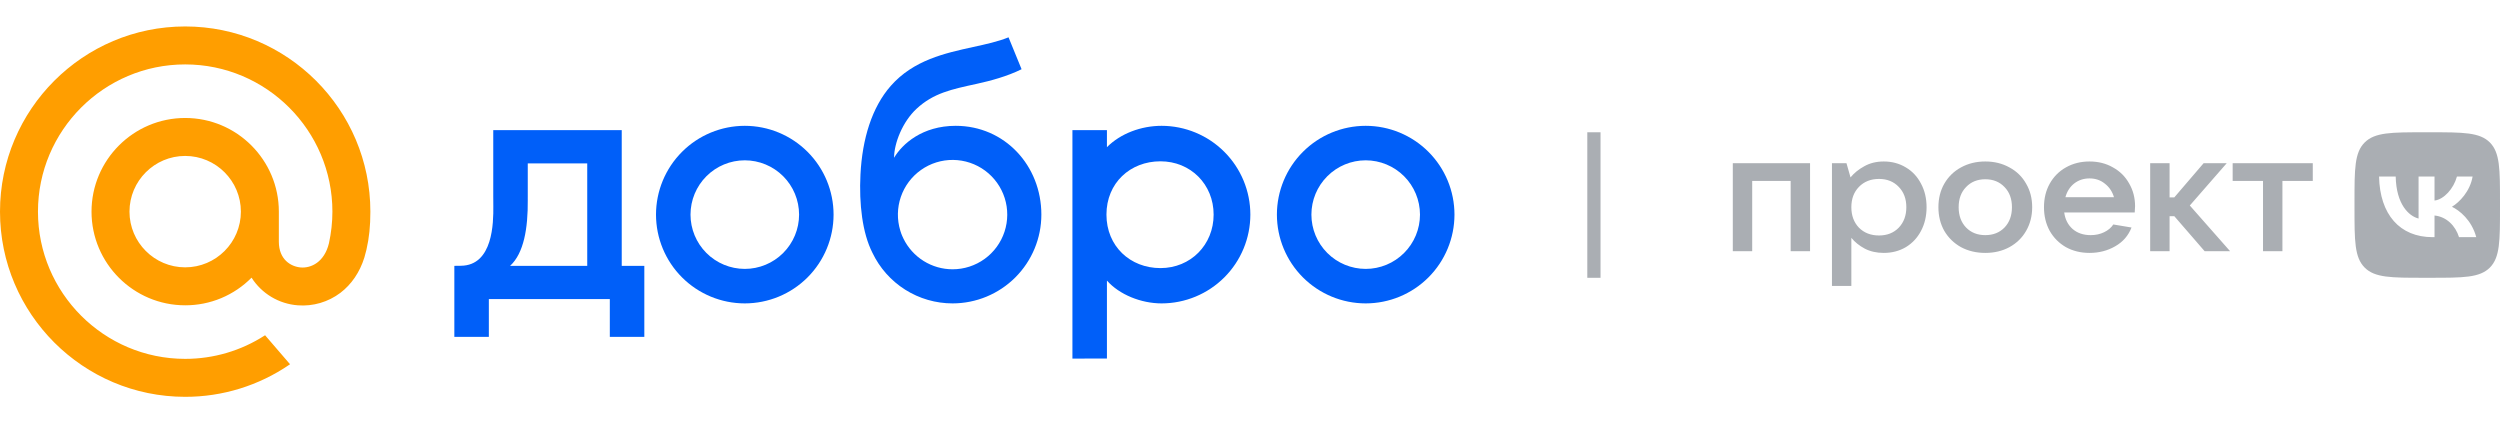
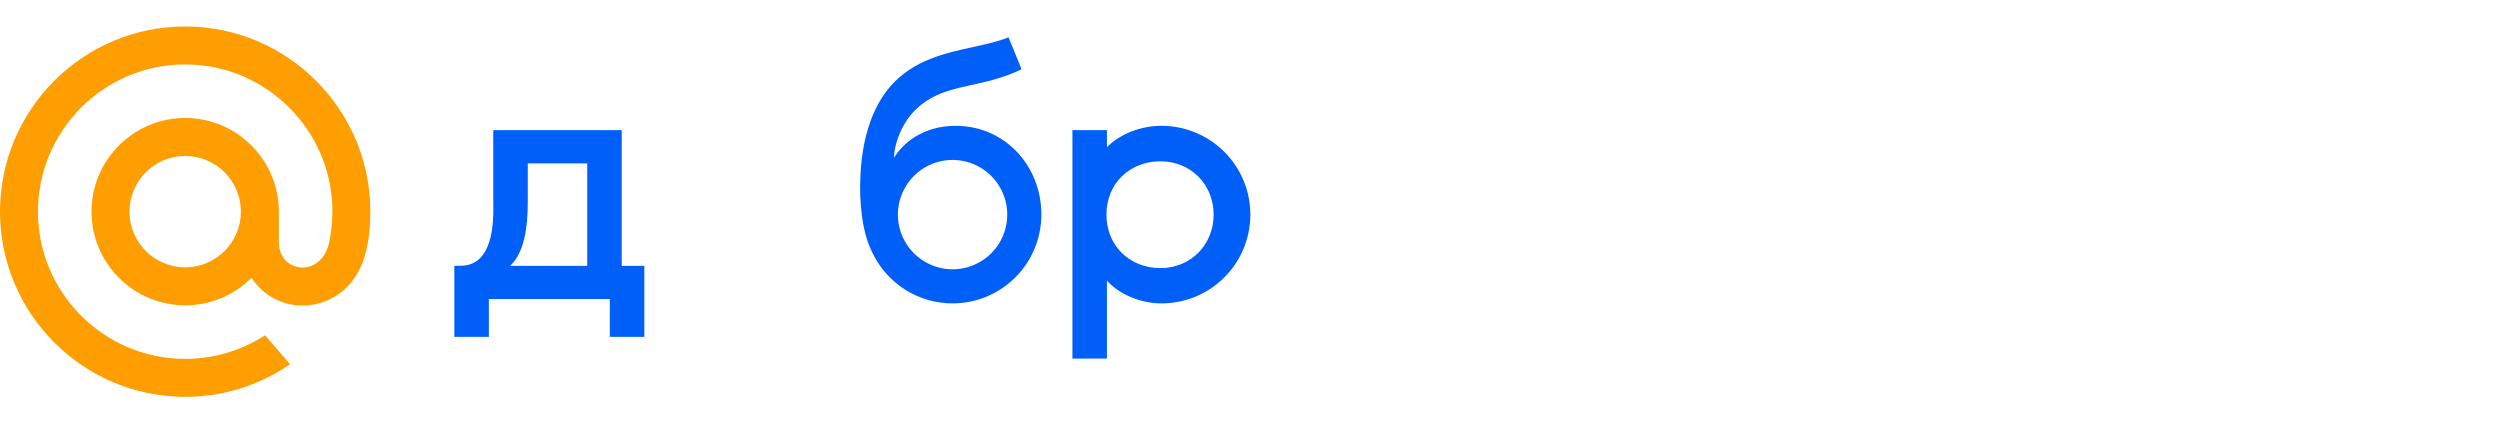
<svg xmlns="http://www.w3.org/2000/svg" width="189" height="32" viewBox="0 0 189 32" fill="none">
-   <path d="M44.395 20.098H38.563C39.607 19.145 39.918 17.238 39.899 15.139L39.898 14.914H39.899V12.351H44.395V20.098ZM48.711 20.098H47.003V9.84H37.29V14.914H37.292L37.291 14.919L37.295 15.617C37.303 16.789 37.292 20.078 34.833 20.092L34.348 20.098V25.469H36.957V22.609H46.102V25.469H48.711V22.611V20.098Z" fill="#005FF9" />
-   <path fill-rule="evenodd" clip-rule="evenodd" d="M56.306 9.512C58.086 9.513 59.793 10.22 61.051 11.479C62.31 12.737 63.017 14.444 63.018 16.224C63.017 18.004 62.31 19.711 61.052 20.97C59.793 22.229 58.086 22.936 56.306 22.937C54.526 22.936 52.819 22.228 51.561 20.97C50.302 19.711 49.595 18.004 49.594 16.224C49.595 14.444 50.303 12.738 51.561 11.479C52.82 10.22 54.526 9.513 56.306 9.512ZM56.306 12.12C57.395 12.12 58.438 12.553 59.208 13.322C59.978 14.092 60.41 15.136 60.411 16.224C60.411 17.313 59.978 18.357 59.208 19.126C58.439 19.896 57.395 20.329 56.306 20.329C55.218 20.328 54.174 19.896 53.404 19.126C52.635 18.356 52.202 17.312 52.202 16.224C52.203 15.136 52.635 14.092 53.405 13.323C54.174 12.553 55.218 12.12 56.306 12.12ZM103.246 9.512C105.026 9.513 106.733 10.22 107.991 11.479C109.25 12.737 109.957 14.444 109.958 16.224C109.957 18.004 109.25 19.711 107.992 20.97C106.733 22.229 105.026 22.936 103.246 22.937C101.466 22.936 99.759 22.228 98.501 20.97C97.242 19.711 96.535 18.004 96.534 16.224C96.535 14.444 97.243 12.738 98.501 11.479C99.76 10.22 101.466 9.513 103.246 9.512ZM103.246 12.12C104.334 12.12 105.378 12.553 106.148 13.322C106.918 14.092 107.35 15.136 107.351 16.224C107.351 17.313 106.918 18.357 106.148 19.126C105.379 19.896 104.335 20.329 103.246 20.329C102.158 20.328 101.114 19.896 100.344 19.126C99.575 18.356 99.142 17.312 99.142 16.224C99.142 15.136 99.575 14.092 100.345 13.323C101.114 12.553 102.158 12.12 103.246 12.12Z" fill="#005FF9" />
+   <path d="M44.395 20.098H38.563C39.607 19.145 39.918 17.238 39.899 15.139L39.898 14.914H39.899V12.351H44.395V20.098ZM48.711 20.098H47.003V9.84H37.29V14.914H37.292L37.291 14.919L37.295 15.617C37.303 16.789 37.292 20.078 34.833 20.092L34.348 20.098V25.469H36.957V22.609H46.102V25.469H48.711V22.611Z" fill="#005FF9" />
  <path d="M72.015 20.358C71.24 20.358 70.481 20.14 69.824 19.729C69.167 19.318 68.639 18.731 68.299 18.035C68.299 18.035 68.143 17.725 68.062 17.434C67.807 16.602 67.822 15.711 68.103 14.888C68.384 14.065 68.918 13.351 69.628 12.849C70.338 12.346 71.189 12.081 72.059 12.09C72.929 12.1 73.774 12.383 74.473 12.9C75.173 13.418 75.691 14.143 75.955 14.972C76.218 15.801 76.213 16.692 75.941 17.518C75.669 18.345 75.143 19.064 74.438 19.574C73.733 20.084 72.885 20.358 72.015 20.358ZM67.592 11.927C67.593 10.84 68.224 9.212 69.293 8.221C70.577 7.03 71.949 6.752 73.838 6.339C74.879 6.112 76.155 5.77 77.231 5.233L76.245 2.821C75.462 3.14 74.541 3.342 73.565 3.555C71.451 4.017 69.054 4.541 67.334 6.502C65.918 8.116 65.187 10.493 65.051 13.194C64.938 15.427 65.198 17.618 65.954 19.107C66.499 20.253 67.358 21.221 68.43 21.899C69.503 22.577 70.746 22.937 72.015 22.937C73.795 22.936 75.502 22.229 76.761 20.97C78.019 19.711 78.727 18.004 78.727 16.224C78.727 12.52 75.954 9.512 72.25 9.512C69.731 9.512 68.214 10.878 67.592 11.927Z" fill="#005FF9" />
  <path fill-rule="evenodd" clip-rule="evenodd" d="M81.075 27.109L83.684 27.105V21.212C84.619 22.271 86.266 22.937 87.815 22.937C89.595 22.936 91.302 22.228 92.56 20.97C93.819 19.711 94.526 18.004 94.527 16.224C94.526 14.444 93.818 12.738 92.56 11.479C91.301 10.22 89.595 9.513 87.815 9.512C86.266 9.512 84.706 10.096 83.684 11.127V9.84H81.075V27.109ZM87.73 12.195C85.445 12.195 83.648 13.829 83.648 16.224C83.648 18.619 85.445 20.268 87.73 20.268C90.014 20.268 91.75 18.509 91.75 16.224C91.75 13.94 90.014 12.195 87.73 12.195Z" fill="#005FF9" />
  <path d="M18.211 16C18.211 18.322 16.322 20.211 14 20.211C11.678 20.211 9.789 18.322 9.789 16C9.789 13.678 11.678 11.789 14 11.789C16.322 11.789 18.211 13.678 18.211 16ZM14 2C6.28 2 0 8.28 0 16C0 23.72 6.28 30 14 30C16.814 30.004 19.564 29.155 21.886 27.565L21.926 27.537L20.04 25.345L20.008 25.365C18.217 26.519 16.131 27.132 14 27.13C7.863 27.13 2.87 22.137 2.87 16C2.87 9.863 7.863 4.87 14 4.87C20.137 4.87 25.13 9.863 25.13 16C25.13 16.795 25.041 17.6 24.868 18.392C24.516 19.837 23.504 20.279 22.745 20.221C21.981 20.159 21.087 19.615 21.081 18.283V16C21.081 12.095 17.905 8.919 14 8.919C10.095 8.919 6.919 12.095 6.919 16C6.919 19.905 10.095 23.081 14 23.081C14.933 23.084 15.857 22.9 16.719 22.541C17.58 22.182 18.362 21.655 19.017 20.991C19.397 21.587 19.912 22.087 20.519 22.45C21.126 22.813 21.809 23.029 22.515 23.082C23.667 23.171 24.811 22.835 25.733 22.139C26.572 21.501 27.199 20.58 27.545 19.473C27.6 19.294 27.702 18.885 27.702 18.882L27.705 18.867C27.909 17.979 28 17.094 28 16C28 8.28 21.72 2 14 2" fill="#FF9E00" />
  <g clip-path="url(#clip0_1_317)">
    <path fill-rule="evenodd" clip-rule="evenodd" d="M120 21L120 10L121 10L121 21H120Z" fill="#AAAEB3" />
-     <path fill-rule="evenodd" clip-rule="evenodd" d="M179.857 13.348C179.914 16.208 181.419 17.929 183.9 17.929H184.05V16.292C184.952 16.384 185.63 17.058 185.902 17.929H187.205C186.853 16.626 185.933 15.905 185.366 15.632C185.933 15.293 186.738 14.466 186.928 13.348H185.744C185.498 14.259 184.758 15.082 184.05 15.161V13.348H182.844V16.521C182.11 16.34 181.155 15.447 181.115 13.348H179.857ZM183.733 21H183.276H183.234C180.776 21 179.536 21 178.77 20.23C178 19.456 178 18.215 178 15.733V15.267V15.225C178 12.775 178 11.536 178.77 10.77C179.544 10 180.79 10 183.276 10H183.733C186.219 10 187.464 10 188.234 10.77C189 11.544 189 12.785 189 15.267V15.733C189 18.21 189 19.456 188.234 20.23C187.464 21 186.219 21 183.733 21ZM138.496 12.336V21.616H139.962V17.981C140.226 18.305 140.566 18.578 140.982 18.8C141.399 19.013 141.875 19.12 142.411 19.12C143.031 19.12 143.588 18.975 144.081 18.685C144.574 18.386 144.956 17.977 145.229 17.456C145.509 16.927 145.649 16.33 145.649 15.664C145.649 14.998 145.509 14.405 145.229 13.885C144.956 13.356 144.574 12.946 144.081 12.656C143.588 12.357 143.031 12.208 142.411 12.208C141.858 12.208 141.369 12.328 140.944 12.566C140.519 12.797 140.171 13.079 139.899 13.411L139.593 12.336H138.496ZM143.545 17.213C143.163 17.605 142.666 17.802 142.054 17.802C141.433 17.802 140.927 17.605 140.536 17.213C140.154 16.812 139.962 16.296 139.962 15.664C139.962 15.033 140.154 14.521 140.536 14.128C140.927 13.727 141.433 13.527 142.054 13.527C142.666 13.527 143.163 13.727 143.545 14.128C143.928 14.521 144.119 15.033 144.119 15.664C144.119 16.296 143.928 16.812 143.545 17.213ZM131 18.992H132.466V13.68H135.374V18.992H136.84V12.336H131V18.992ZM150.088 19.12C149.408 19.12 148.796 18.975 148.252 18.685C147.717 18.386 147.296 17.977 146.99 17.456C146.692 16.927 146.544 16.33 146.544 15.664C146.544 14.998 146.692 14.405 146.99 13.885C147.296 13.356 147.717 12.946 148.252 12.656C148.796 12.357 149.408 12.208 150.088 12.208C150.768 12.208 151.376 12.357 151.912 12.656C152.456 12.946 152.876 13.356 153.174 13.885C153.48 14.405 153.633 14.998 153.633 15.664C153.633 16.33 153.48 16.927 153.174 17.456C152.876 17.977 152.456 18.386 151.912 18.685C151.376 18.975 150.768 19.12 150.088 19.12ZM150.088 17.776C150.683 17.776 151.168 17.584 151.542 17.2C151.916 16.808 152.103 16.296 152.103 15.664C152.103 15.033 151.916 14.525 151.542 14.141C151.168 13.748 150.683 13.552 150.088 13.552C149.493 13.552 149.009 13.748 148.635 14.141C148.261 14.525 148.074 15.033 148.074 15.664C148.074 16.296 148.261 16.808 148.635 17.2C149.009 17.584 149.493 17.776 150.088 17.776ZM161.385 16.061C161.402 15.873 161.411 15.715 161.411 15.587C161.411 14.956 161.262 14.384 160.964 13.872C160.675 13.352 160.267 12.946 159.74 12.656C159.222 12.357 158.631 12.208 157.968 12.208C157.305 12.208 156.71 12.357 156.183 12.656C155.664 12.946 155.256 13.356 154.959 13.885C154.67 14.405 154.525 14.998 154.525 15.664C154.525 16.33 154.67 16.927 154.959 17.456C155.256 17.977 155.664 18.386 156.183 18.685C156.71 18.975 157.305 19.12 157.968 19.12C158.682 19.12 159.328 18.954 159.906 18.621C160.493 18.288 160.905 17.814 161.143 17.2L159.766 16.97C159.604 17.217 159.371 17.413 159.065 17.558C158.767 17.703 158.431 17.776 158.057 17.776C157.505 17.776 157.05 17.622 156.693 17.315C156.336 17 156.123 16.581 156.055 16.061H161.385ZM156.808 13.872C157.139 13.616 157.526 13.488 157.968 13.488C158.418 13.488 158.805 13.62 159.128 13.885C159.46 14.141 159.689 14.482 159.817 14.909H156.145C156.264 14.474 156.485 14.128 156.808 13.872ZM168.597 18.992H166.672L164.377 16.343H164.02V18.992H162.553V12.336H164.02V14.922H164.377L166.595 12.336H168.342L165.55 15.536L168.597 18.992ZM171.084 18.992H172.551V13.68H174.846V12.336H168.789V13.68H171.084V18.992Z" fill="#AAAEB3" />
  </g>
  <defs>
    <clipPath id="clip0_1_317">
-       <rect width="79" height="12" fill="white" transform="translate(110 10)" />
-     </clipPath>
+       </clipPath>
  </defs>
</svg>